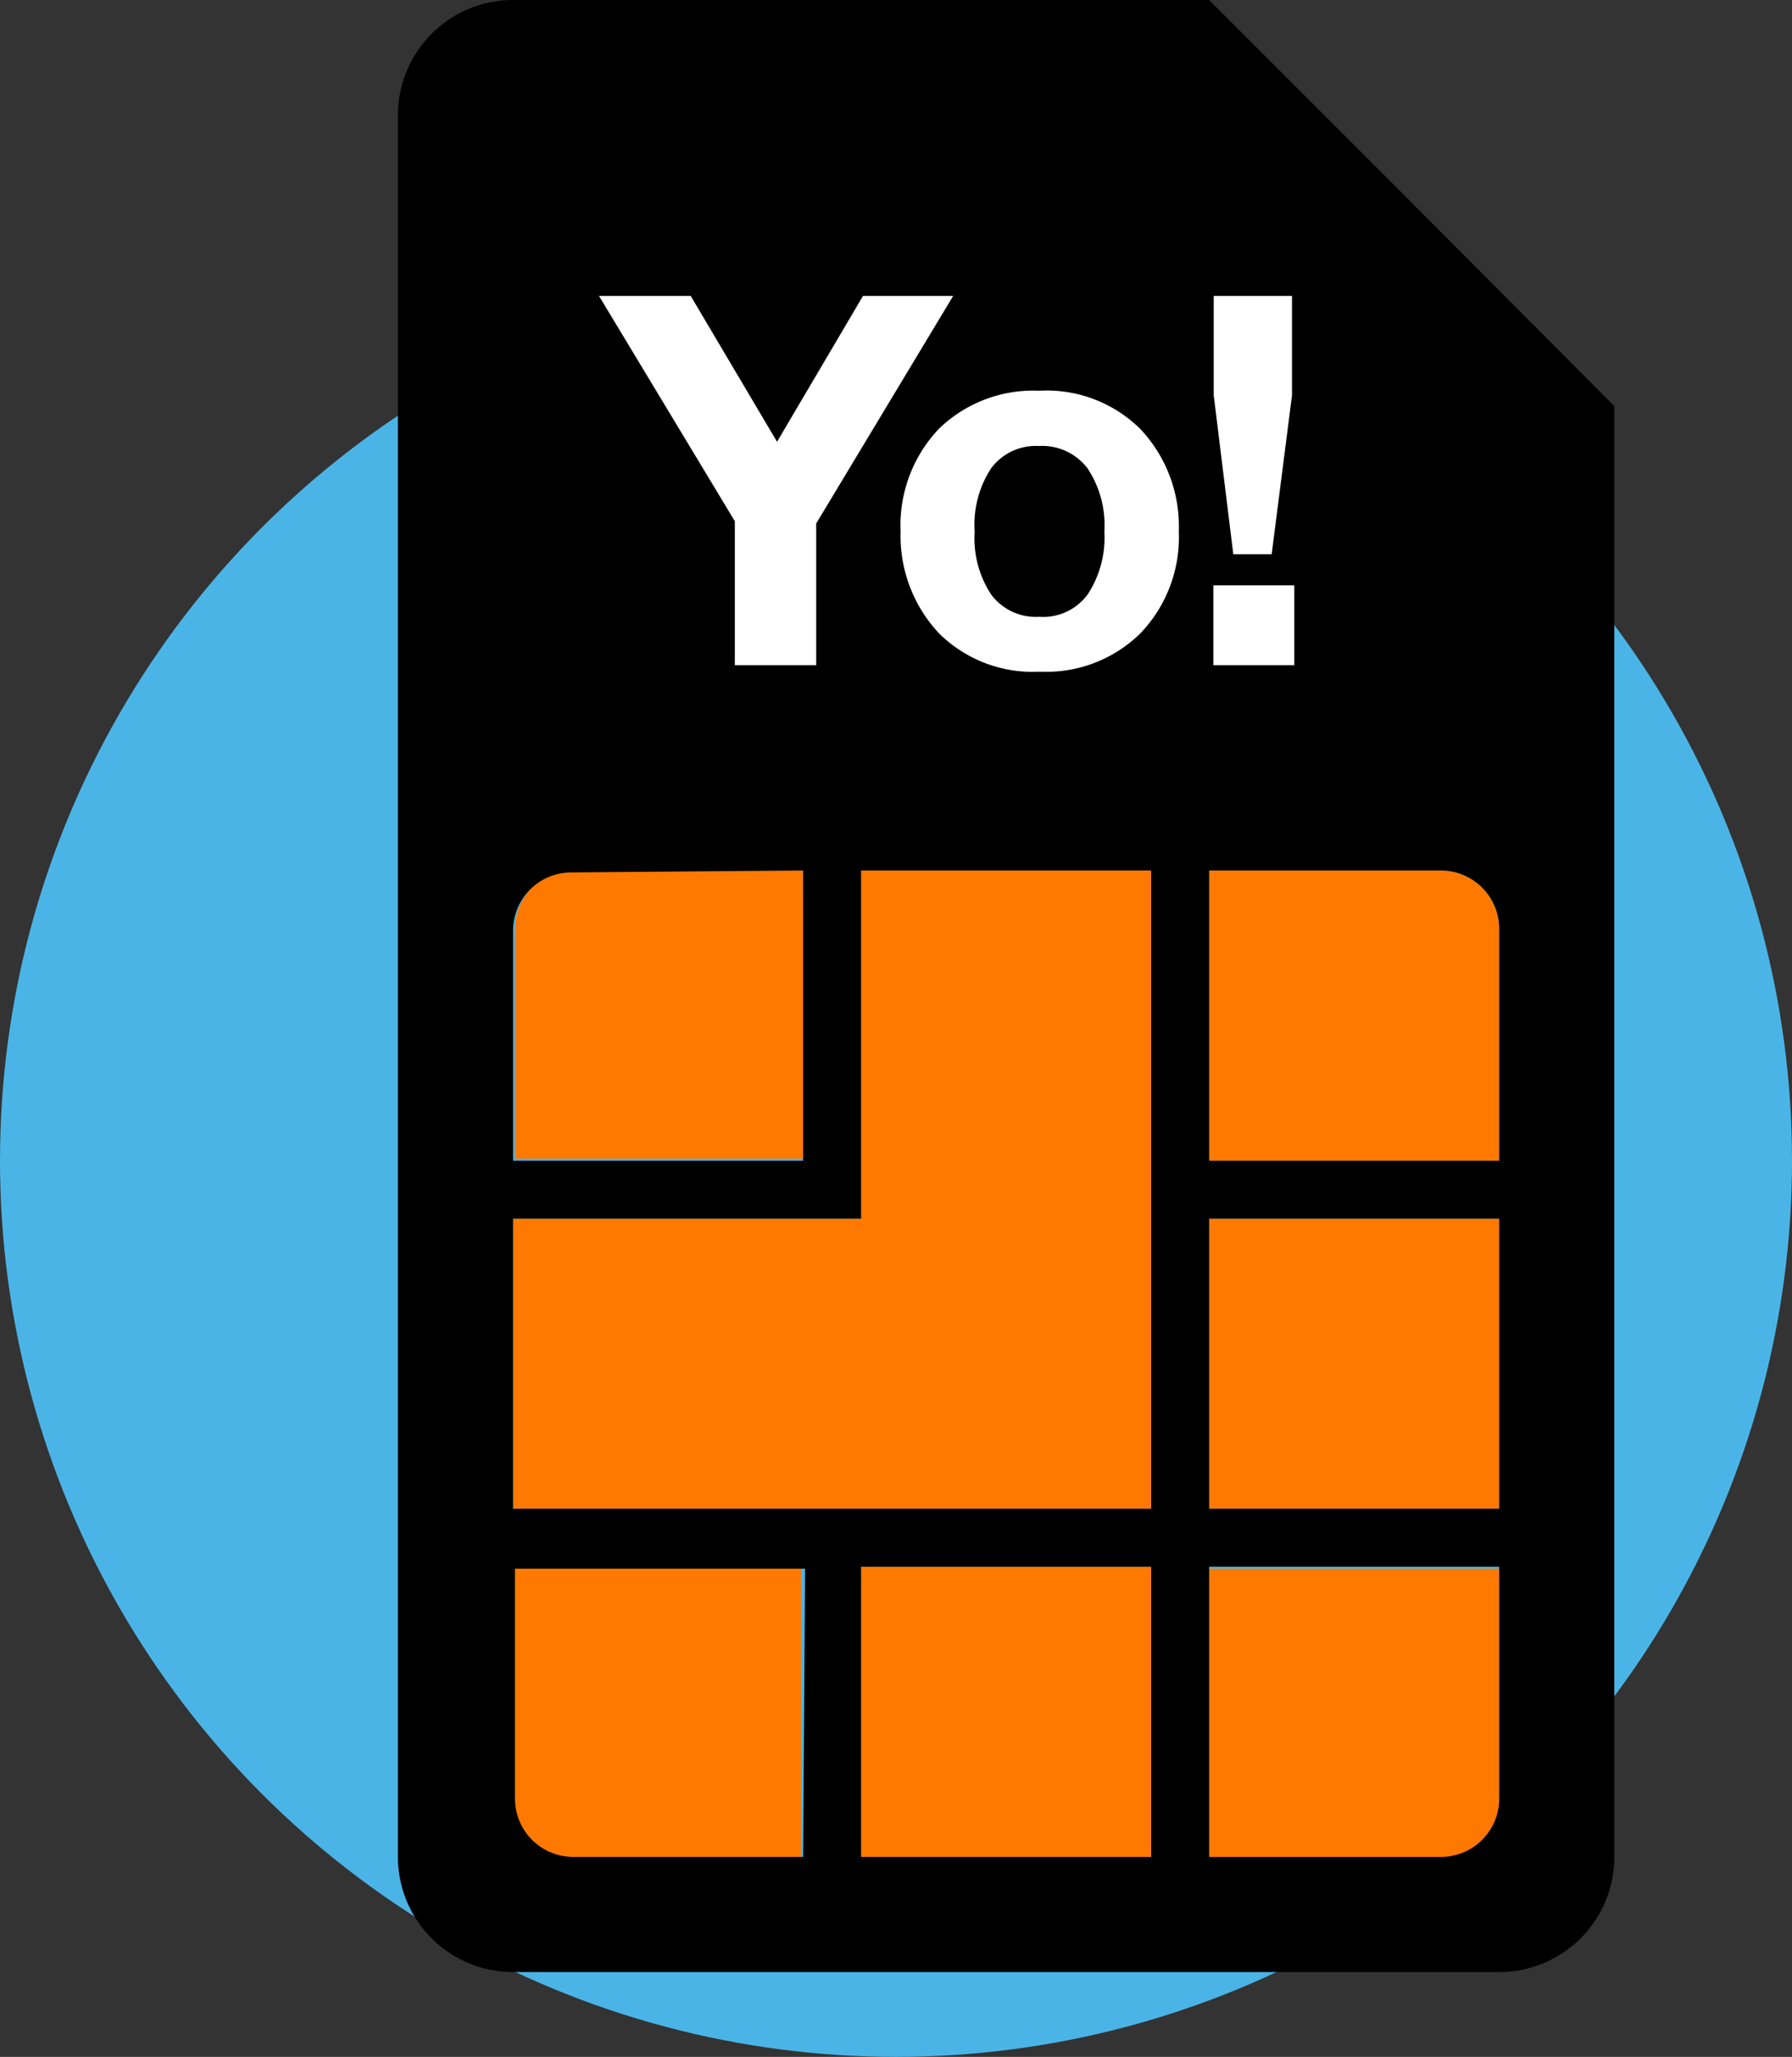
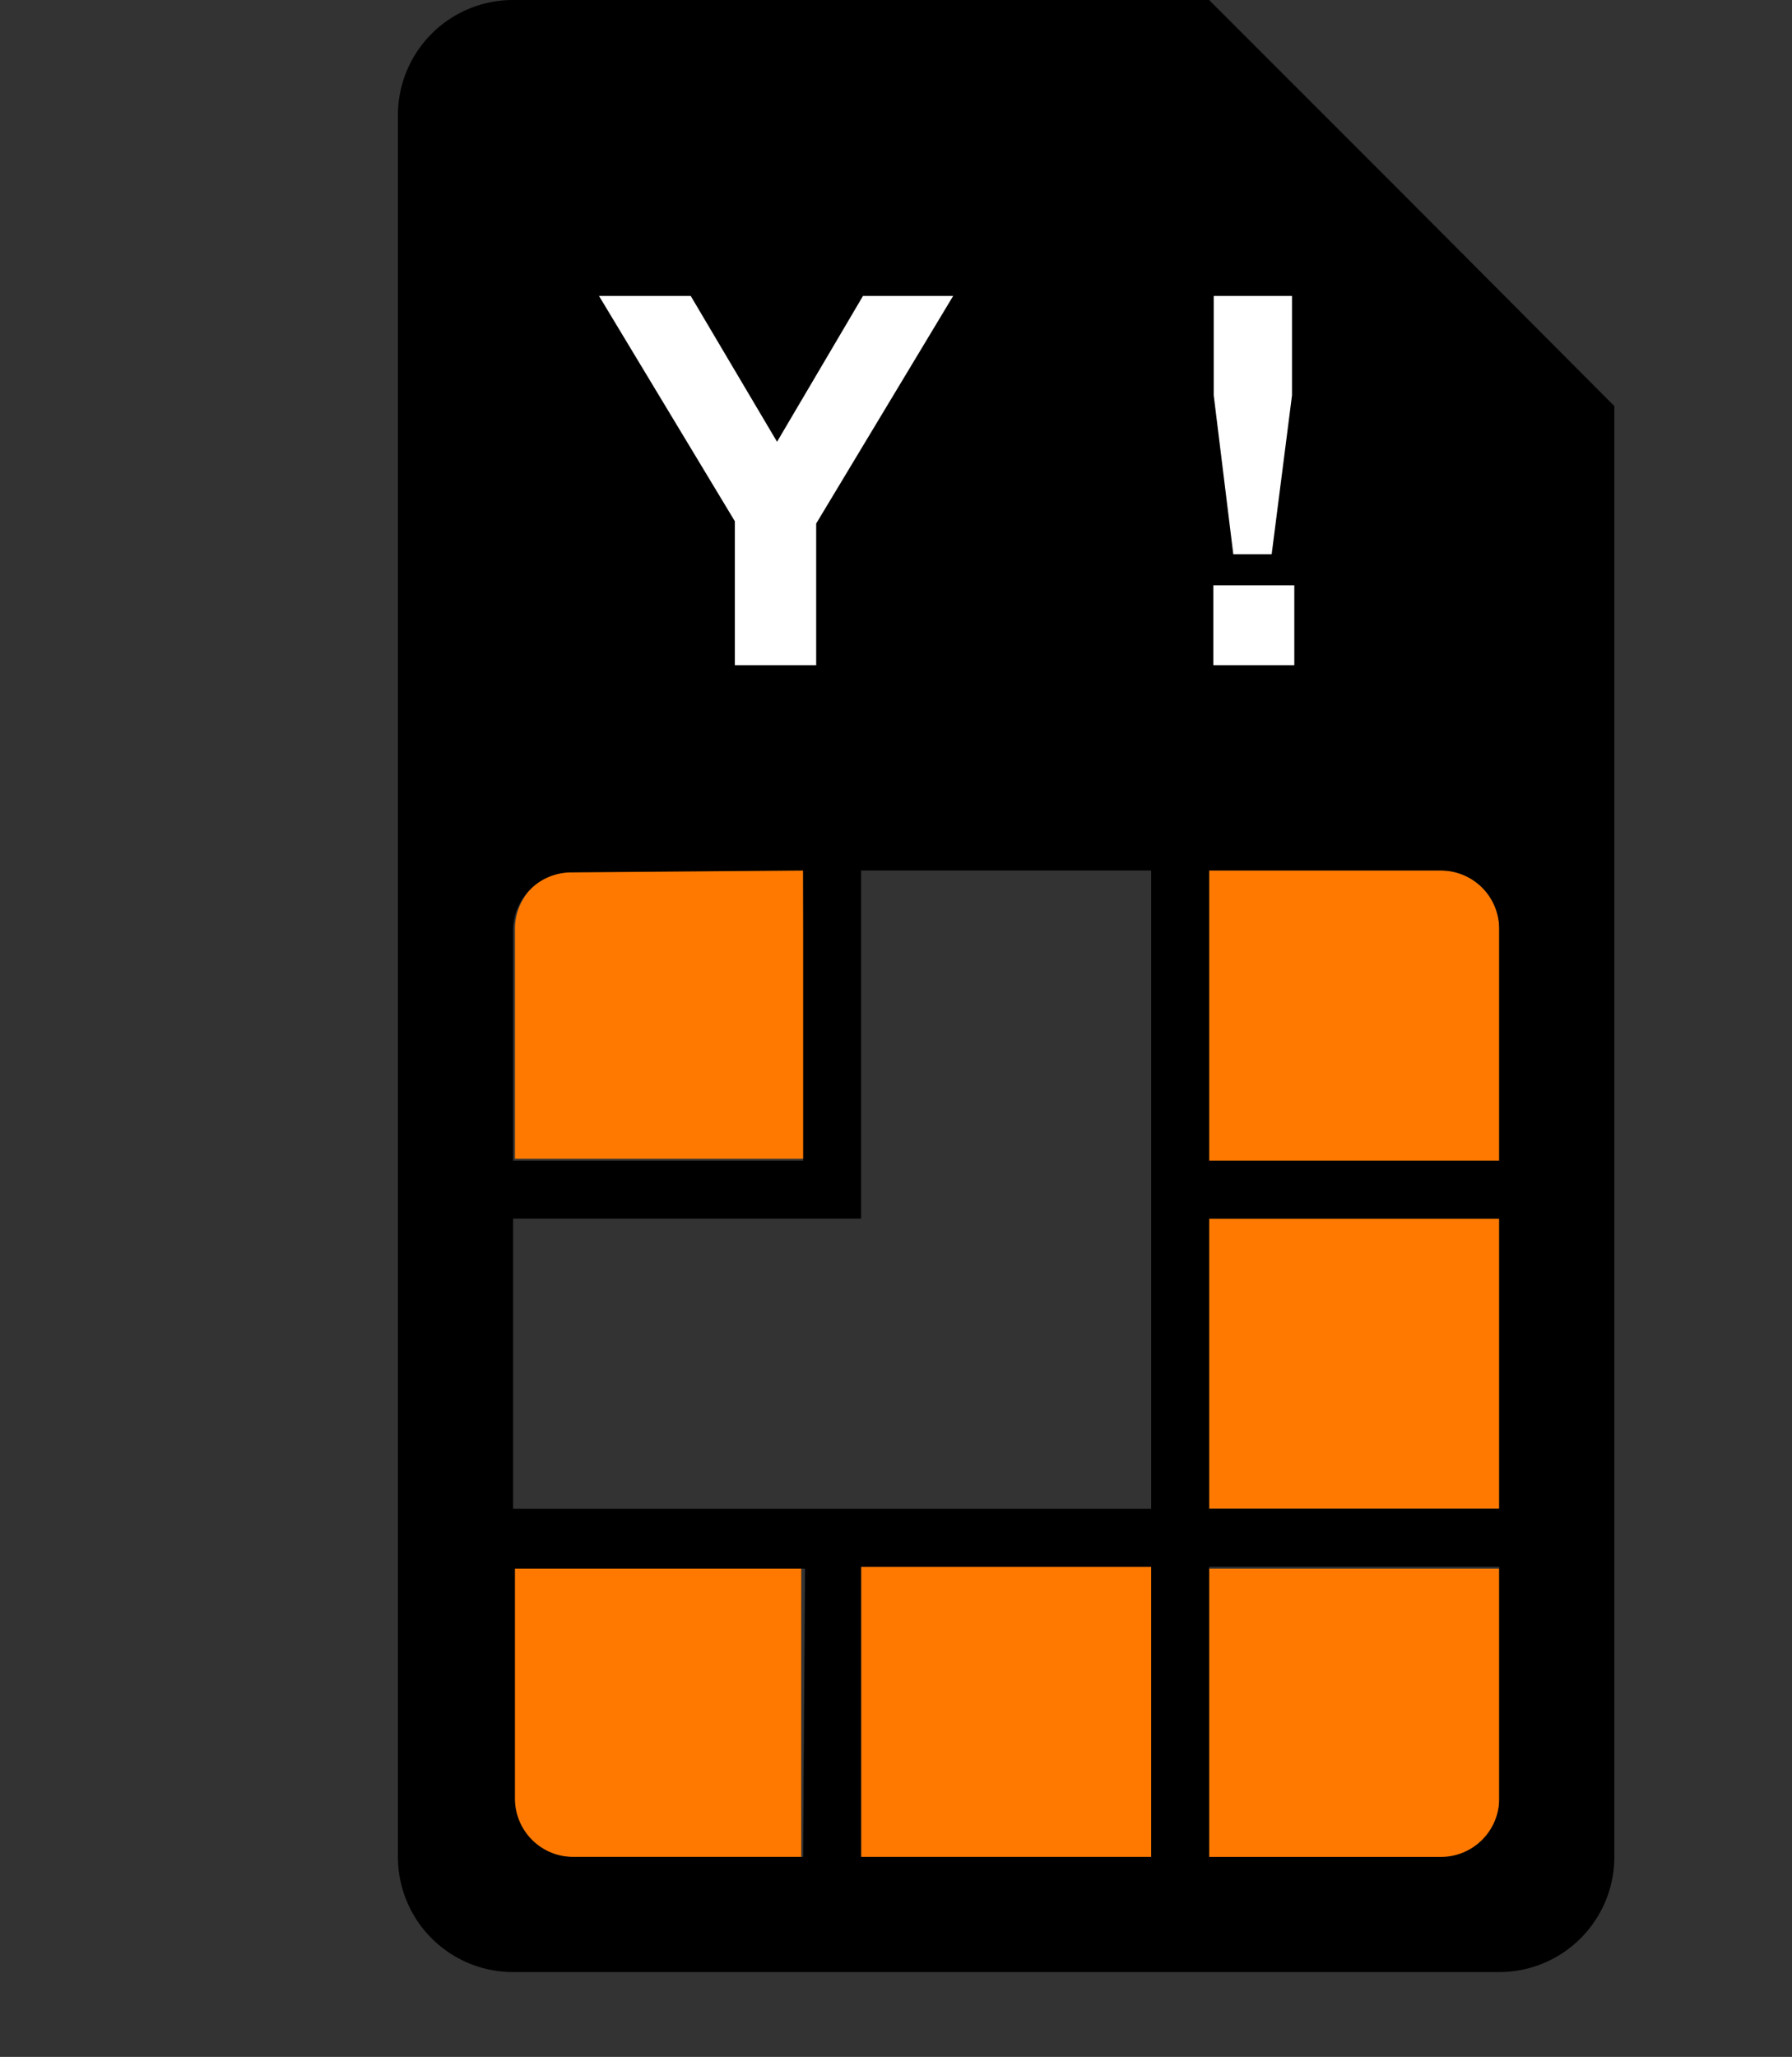
<svg xmlns="http://www.w3.org/2000/svg" viewBox="0 0 46.7 53.59">
  <rect x="0" y="0" width="46.7" height="53.59" fill="#333333" stroke="none" />
  <defs>
    <style>.cls-1{fill:#4bb4e6;}.cls-2{fill:#ff7900;}.cls-3{fill-rule:evenodd;}.cls-4{fill:#fff;}</style>
  </defs>
  <g id="Layer_2" data-name="Layer 2">
    <g id="Layer_1-2" data-name="Layer 1">
-       <circle class="cls-1" cx="23.35" cy="30.24" r="23.35" />
      <rect class="cls-2" x="31.51" y="31.75" width="7.56" height="7.56" />
      <path class="cls-2" d="M39.07,24.19a1.52,1.52,0,0,0-1.51-1.51H31.51v7.56h7.56Z" />
      <rect class="cls-2" x="22.44" y="40.82" width="7.56" height="7.56" />
      <path class="cls-2" d="M39.07,46.87v-6H31.51v7.56h6.05A1.52,1.52,0,0,0,39.07,46.87Z" />
-       <polygon class="cls-2" points="30 22.68 22.44 22.68 22.44 31.75 13.37 31.75 13.37 39.31 30 39.31 30 22.68" />
      <path class="cls-2" d="M20.93,22.68h-6a1.52,1.52,0,0,0-1.51,1.51v6h7.56Z" />
      <path class="cls-2" d="M14.88,48.38h6V40.82H13.37v6A1.52,1.52,0,0,0,14.88,48.38Z" />
      <path class="cls-3" d="M36.35,4.84,31.51,0H13.37a3,3,0,0,0-3,3V48.38a3,3,0,0,0,3,3h25.7a3,3,0,0,0,3-3V10.58ZM20.93,22.68v7.56H13.37v-6a1.52,1.52,0,0,1,1.51-1.51Zm0,25.7h-6a1.52,1.52,0,0,1-1.51-1.51v-6h7.56Zm9.07,0H22.44V40.82H30Zm0-9.07H13.37V31.75h9.07V22.68H30Zm9.07,7.56a1.52,1.52,0,0,1-1.51,1.51H31.51V40.82h7.56Zm0-7.56H31.51V31.75h7.56Zm0-9.07H31.51V22.68h6.05a1.52,1.52,0,0,1,1.51,1.51Z" />
      <path class="cls-4" d="M18,7.71l2.25,3.8,2.24-3.8h2.35l-3.57,5.93v3.69H19.15V13.58L15.61,7.71Z" />
-       <path class="cls-4" d="M27.08,10.18a3.47,3.47,0,0,1,2.64,1,3.69,3.69,0,0,1,1,2.66,3.62,3.62,0,0,1-1,2.66,3.5,3.5,0,0,1-2.62,1,3.47,3.47,0,0,1-2.63-1,3.71,3.71,0,0,1-1-2.65,3.65,3.65,0,0,1,1-2.68A3.53,3.53,0,0,1,27.08,10.18ZM25.4,13.85a2.67,2.67,0,0,0,.43,1.64,1.45,1.45,0,0,0,1.25.58,1.44,1.44,0,0,0,1.27-.59,2.7,2.7,0,0,0,.43-1.63,2.68,2.68,0,0,0-.44-1.65,1.49,1.49,0,0,0-1.27-.58,1.45,1.45,0,0,0-1.24.58A2.68,2.68,0,0,0,25.4,13.85Z" />
      <path class="cls-4" d="M33.73,15.25v2.08H31.62V15.25Zm-.06-7.54V10.3l-.53,4.14h-1l-.51-4.14V7.71Z" />
    </g>
  </g>
</svg>